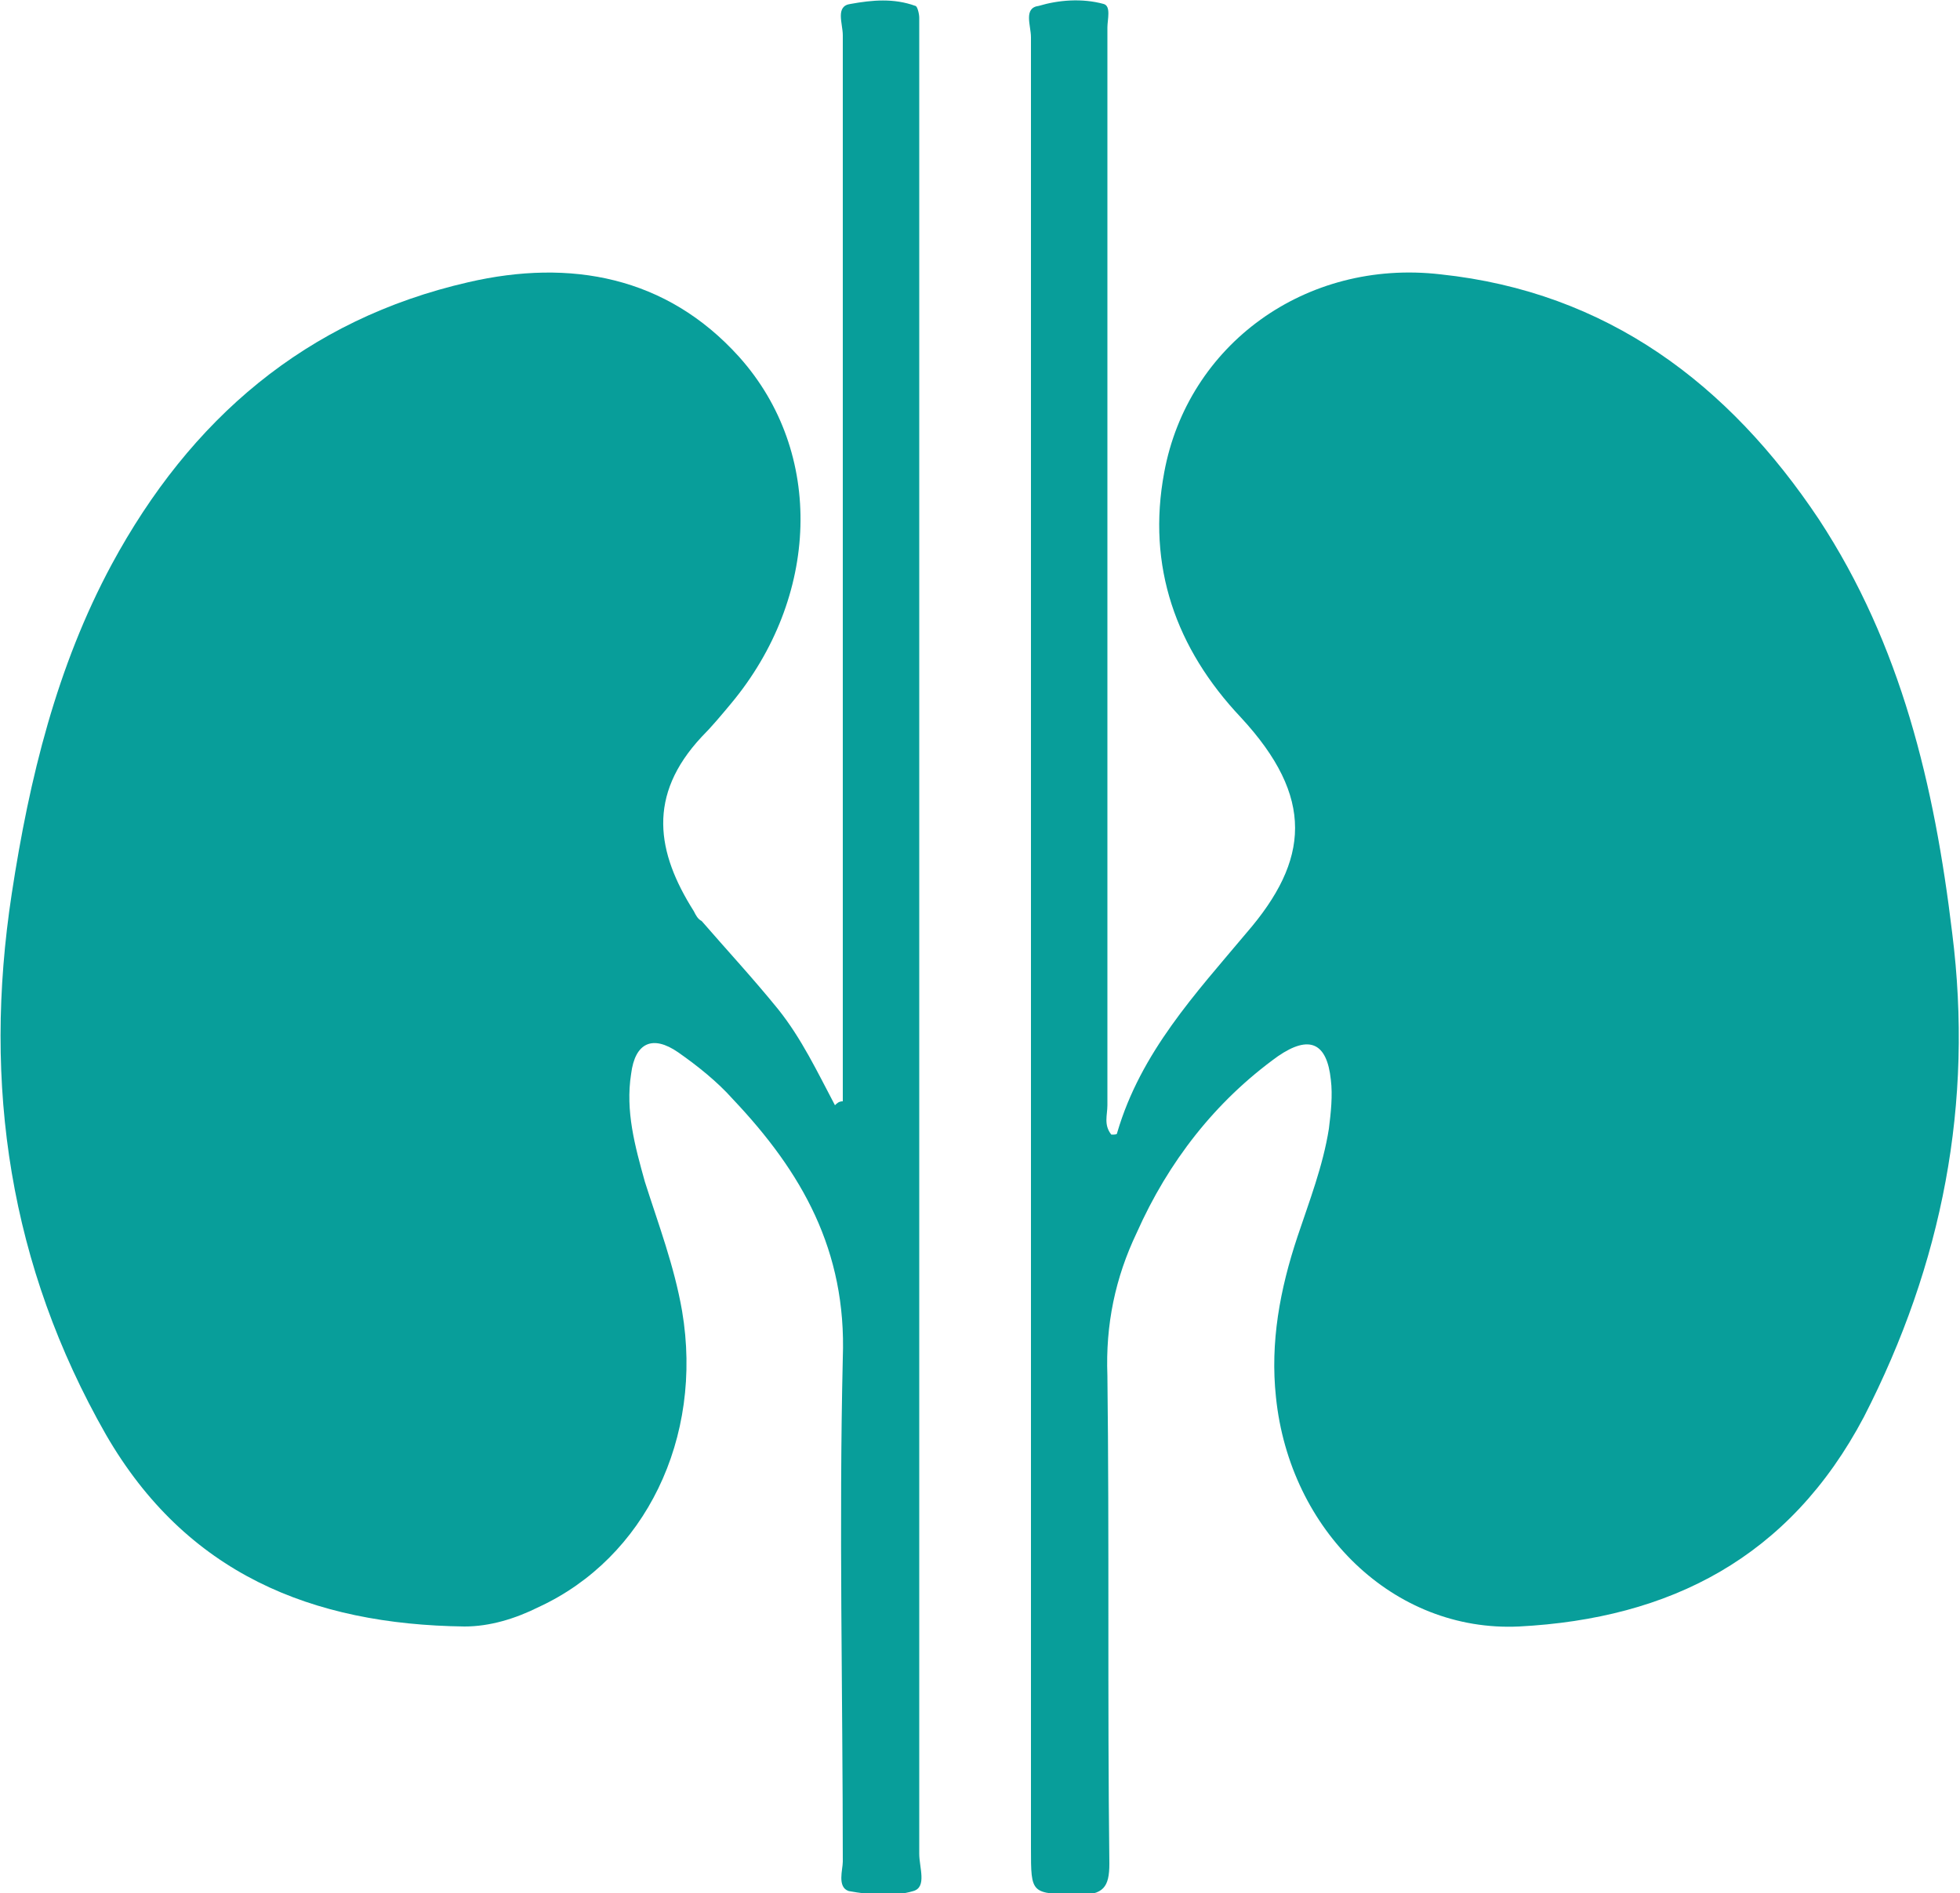
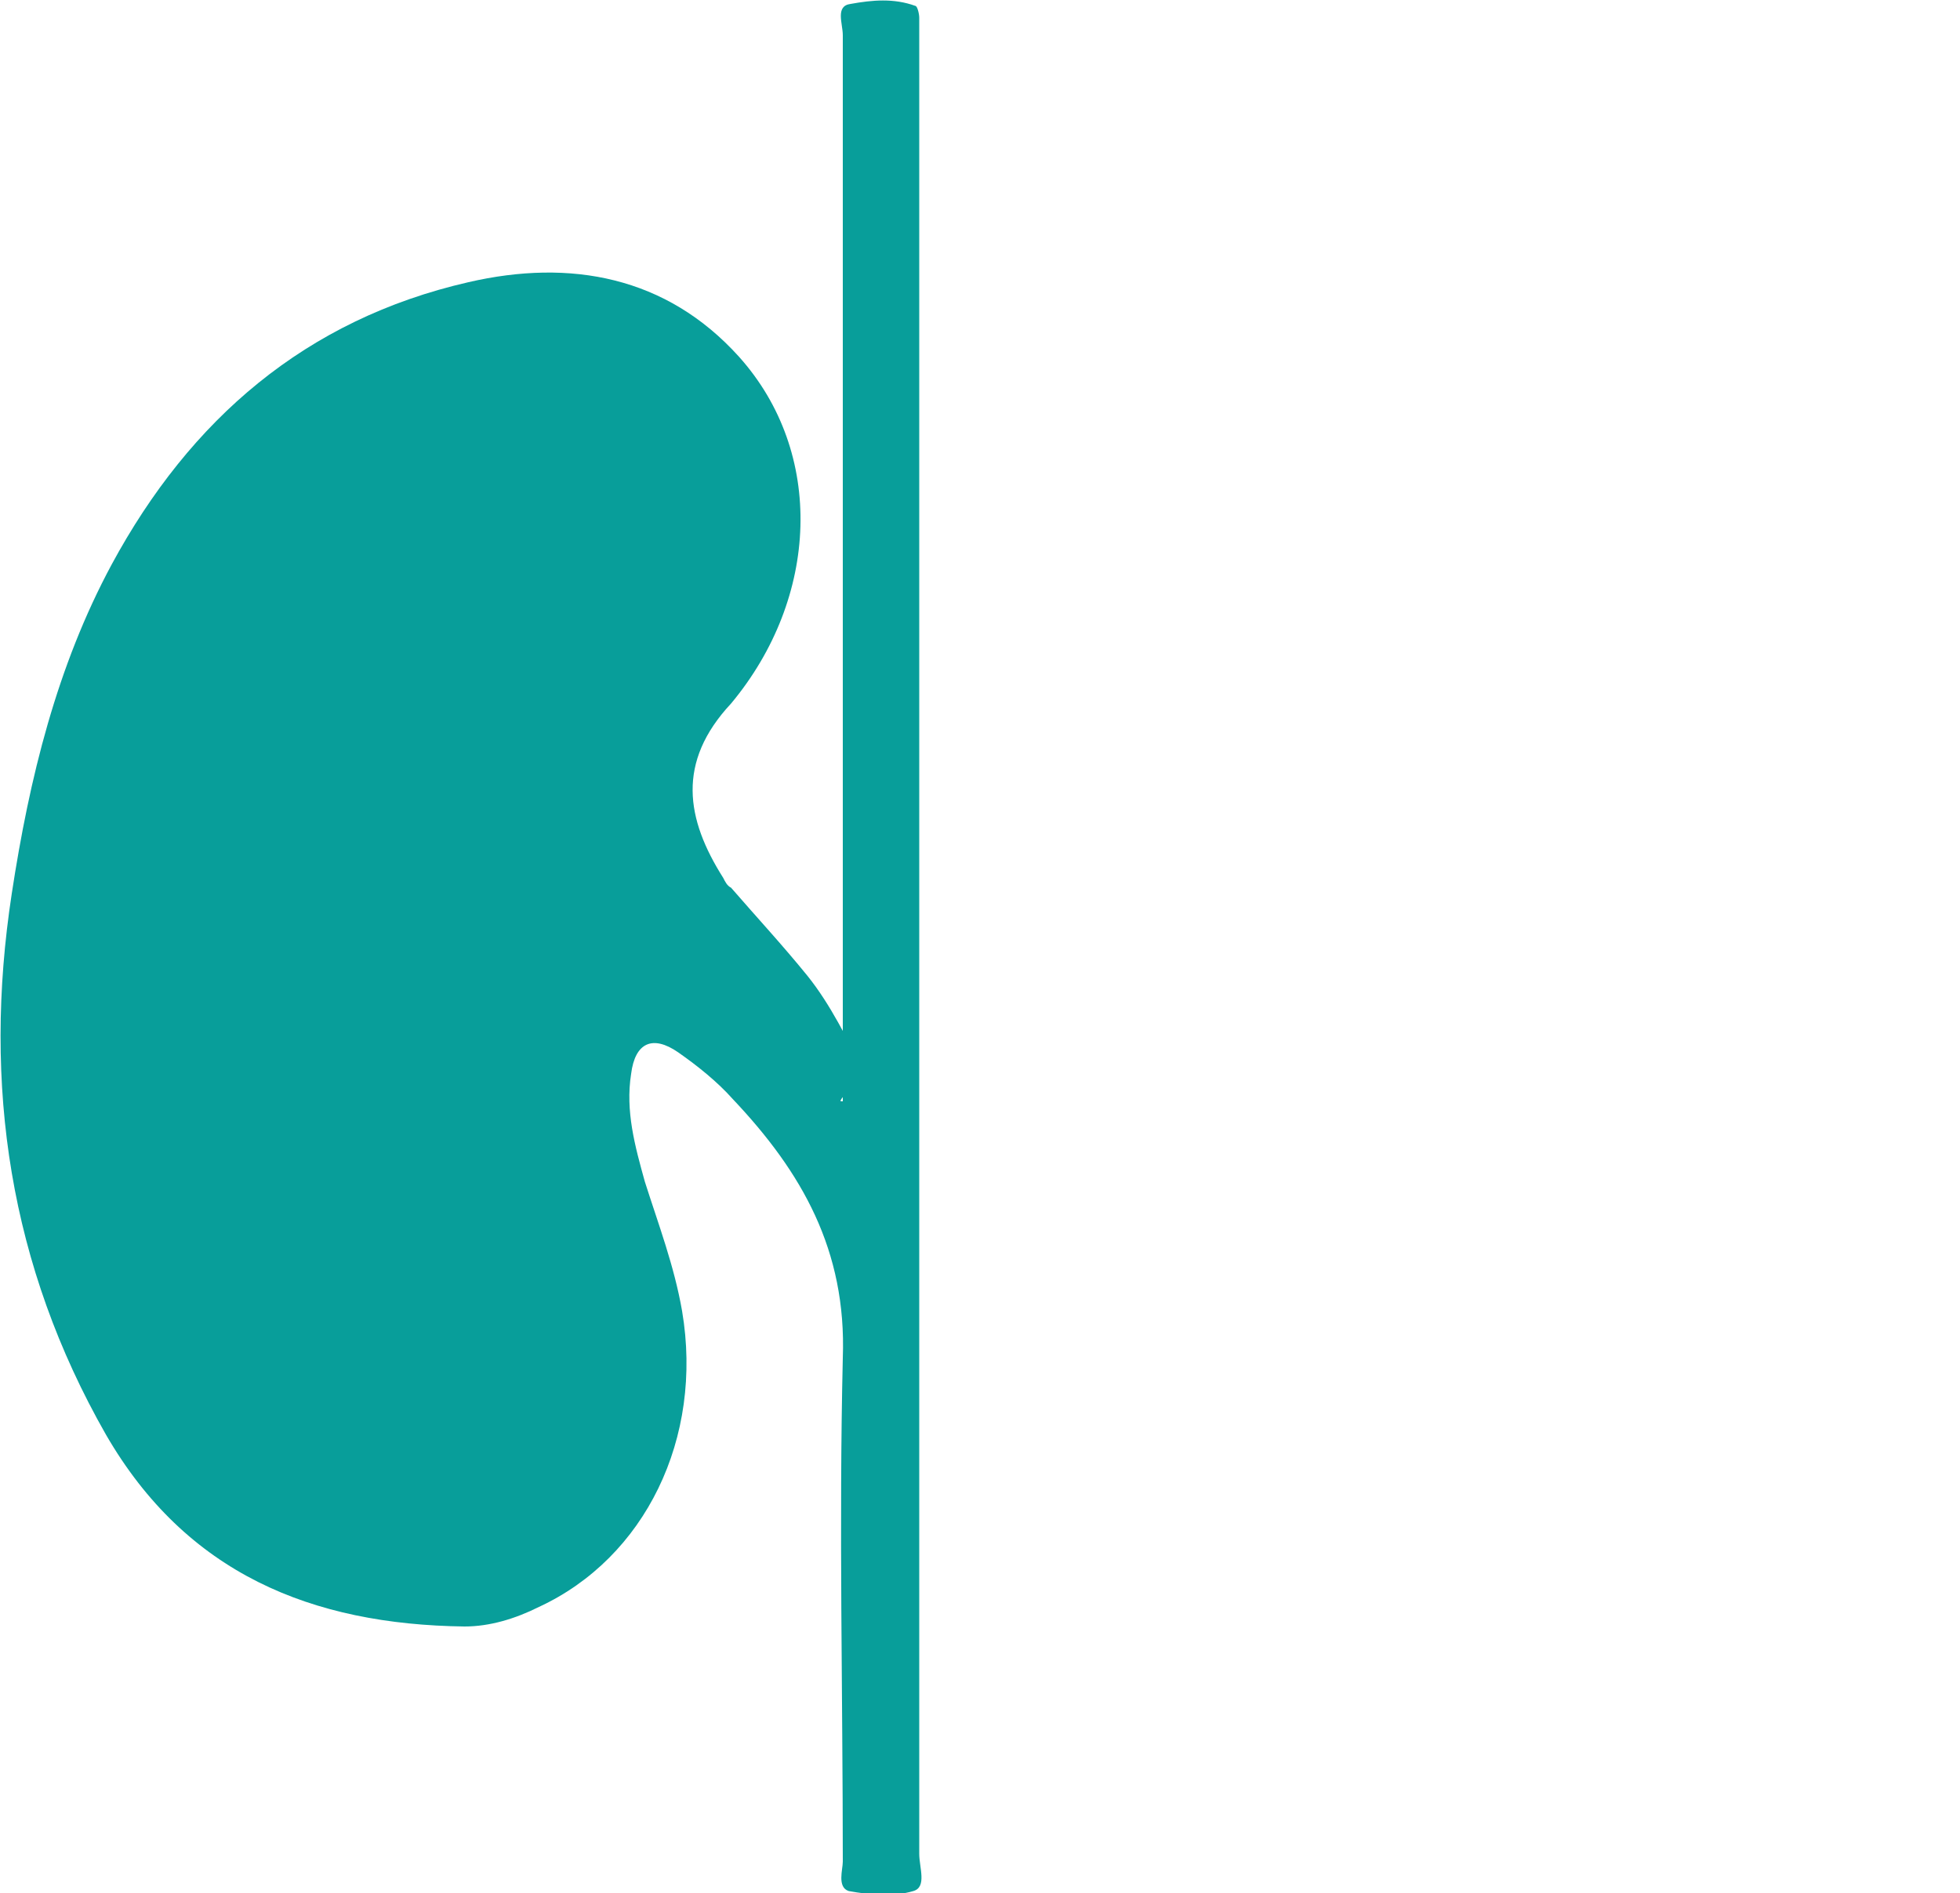
<svg xmlns="http://www.w3.org/2000/svg" version="1.1" id="Layer_1" x="0px" y="0px" width="100px" height="96.6px" viewBox="0 0 100 96.6" style="enable-background:new 0 0 100 96.6;" xml:space="preserve">
  <style type="text/css">
	.st0{fill:#089E9A;}
</style>
  <g>
-     <path class="st0" d="M56.7,57.9c0.2,0,0.3,0,0.3-0.1c1.2-4.1,4-7.1,6.6-10.2c3.2-3.7,3.5-6.9-0.3-11c-3.3-3.5-4.8-7.7-3.9-12.5   c1.2-6.5,7.2-10.9,14.1-10.1c8.5,0.9,14.7,5.6,19.3,12.5c4.2,6.4,5.9,13.6,6.8,21.1c1.1,8.7-0.5,16.9-4.5,24.7   c-3.8,7.2-9.9,10.3-17.6,10.7c-6.4,0.3-11.7-4.9-12.4-11.7c-0.3-2.8,0.2-5.5,1.1-8.2c0.6-1.8,1.3-3.6,1.6-5.5   c0.1-0.8,0.2-1.7,0.1-2.5c-0.2-1.9-1.1-2.3-2.7-1.2c-3.2,2.3-5.6,5.4-7.2,9c-1.1,2.3-1.6,4.7-1.5,7.3c0.1,8.3,0,16.6,0.1,24.9   c0,1.2-0.3,1.6-1.6,1.6c-2.4-0.1-2.4,0-2.4-2.4c0-30.8,0-61.6,0-92.4c0-0.6-0.4-1.5,0.4-1.6C54,0,55.2-0.1,56.3,0.2   c0.4,0.1,0.2,0.8,0.2,1.2c0,3.3,0,6.6,0,9.9c0,15,0,30.1,0,45.1C56.5,56.9,56.3,57.4,56.7,57.9" />
-     <path class="st0" d="M43,56.2v-1.7c0-17.6,0-35.2,0-52.7c0-0.6-0.4-1.5,0.4-1.6c1.1-0.2,2.2-0.3,3.3,0.1c0.1,0,0.2,0.4,0.2,0.6   c0,0.4,0,0.7,0,1.1c0,30.9,0,61.7,0,92.6c0,0.7,0.4,1.7-0.3,1.9c-1,0.3-2.2,0.2-3.3,0C42.7,96.3,43,95.4,43,95   c0-8.6-0.2-17.2,0-25.7c0.2-5.5-2.1-9.5-5.6-13.2c-0.8-0.9-1.8-1.7-2.8-2.4c-1.3-0.9-2.2-0.5-2.4,1.1c-0.3,1.9,0.2,3.7,0.7,5.5   c0.7,2.2,1.5,4.3,1.9,6.6c1.1,6.5-1.9,12.6-7.3,15.1c-1.2,0.6-2.5,1-3.8,1c-7.8-0.1-14.2-2.7-18.3-9.8c-4.9-8.6-6.3-17.8-4.8-27.6   C1.5,39.7,2.9,34,5.7,28.8c4-7.4,9.9-12.5,18.2-14.4c5.2-1.2,10.1-0.3,13.8,3.8c4.4,4.9,4.1,12.3-0.4,17.7c-0.5,0.6-1,1.2-1.5,1.7   c-2.8,3-2.3,5.9-0.4,8.9c0.1,0.2,0.2,0.4,0.4,0.5c1.3,1.5,2.6,2.9,3.9,4.5c1.2,1.5,2,3.2,2.9,4.9C42.7,56.3,42.8,56.2,43,56.2" />
+     <path class="st0" d="M43,56.2v-1.7c0-17.6,0-35.2,0-52.7c0-0.6-0.4-1.5,0.4-1.6c1.1-0.2,2.2-0.3,3.3,0.1c0.1,0,0.2,0.4,0.2,0.6   c0,0.4,0,0.7,0,1.1c0,30.9,0,61.7,0,92.6c0,0.7,0.4,1.7-0.3,1.9c-1,0.3-2.2,0.2-3.3,0C42.7,96.3,43,95.4,43,95   c0-8.6-0.2-17.2,0-25.7c0.2-5.5-2.1-9.5-5.6-13.2c-0.8-0.9-1.8-1.7-2.8-2.4c-1.3-0.9-2.2-0.5-2.4,1.1c-0.3,1.9,0.2,3.7,0.7,5.5   c0.7,2.2,1.5,4.3,1.9,6.6c1.1,6.5-1.9,12.6-7.3,15.1c-1.2,0.6-2.5,1-3.8,1c-7.8-0.1-14.2-2.7-18.3-9.8c-4.9-8.6-6.3-17.8-4.8-27.6   C1.5,39.7,2.9,34,5.7,28.8c4-7.4,9.9-12.5,18.2-14.4c5.2-1.2,10.1-0.3,13.8,3.8c4.4,4.9,4.1,12.3-0.4,17.7c-2.8,3-2.3,5.9-0.4,8.9c0.1,0.2,0.2,0.4,0.4,0.5c1.3,1.5,2.6,2.9,3.9,4.5c1.2,1.5,2,3.2,2.9,4.9C42.7,56.3,42.8,56.2,43,56.2" />
  </g>
</svg>